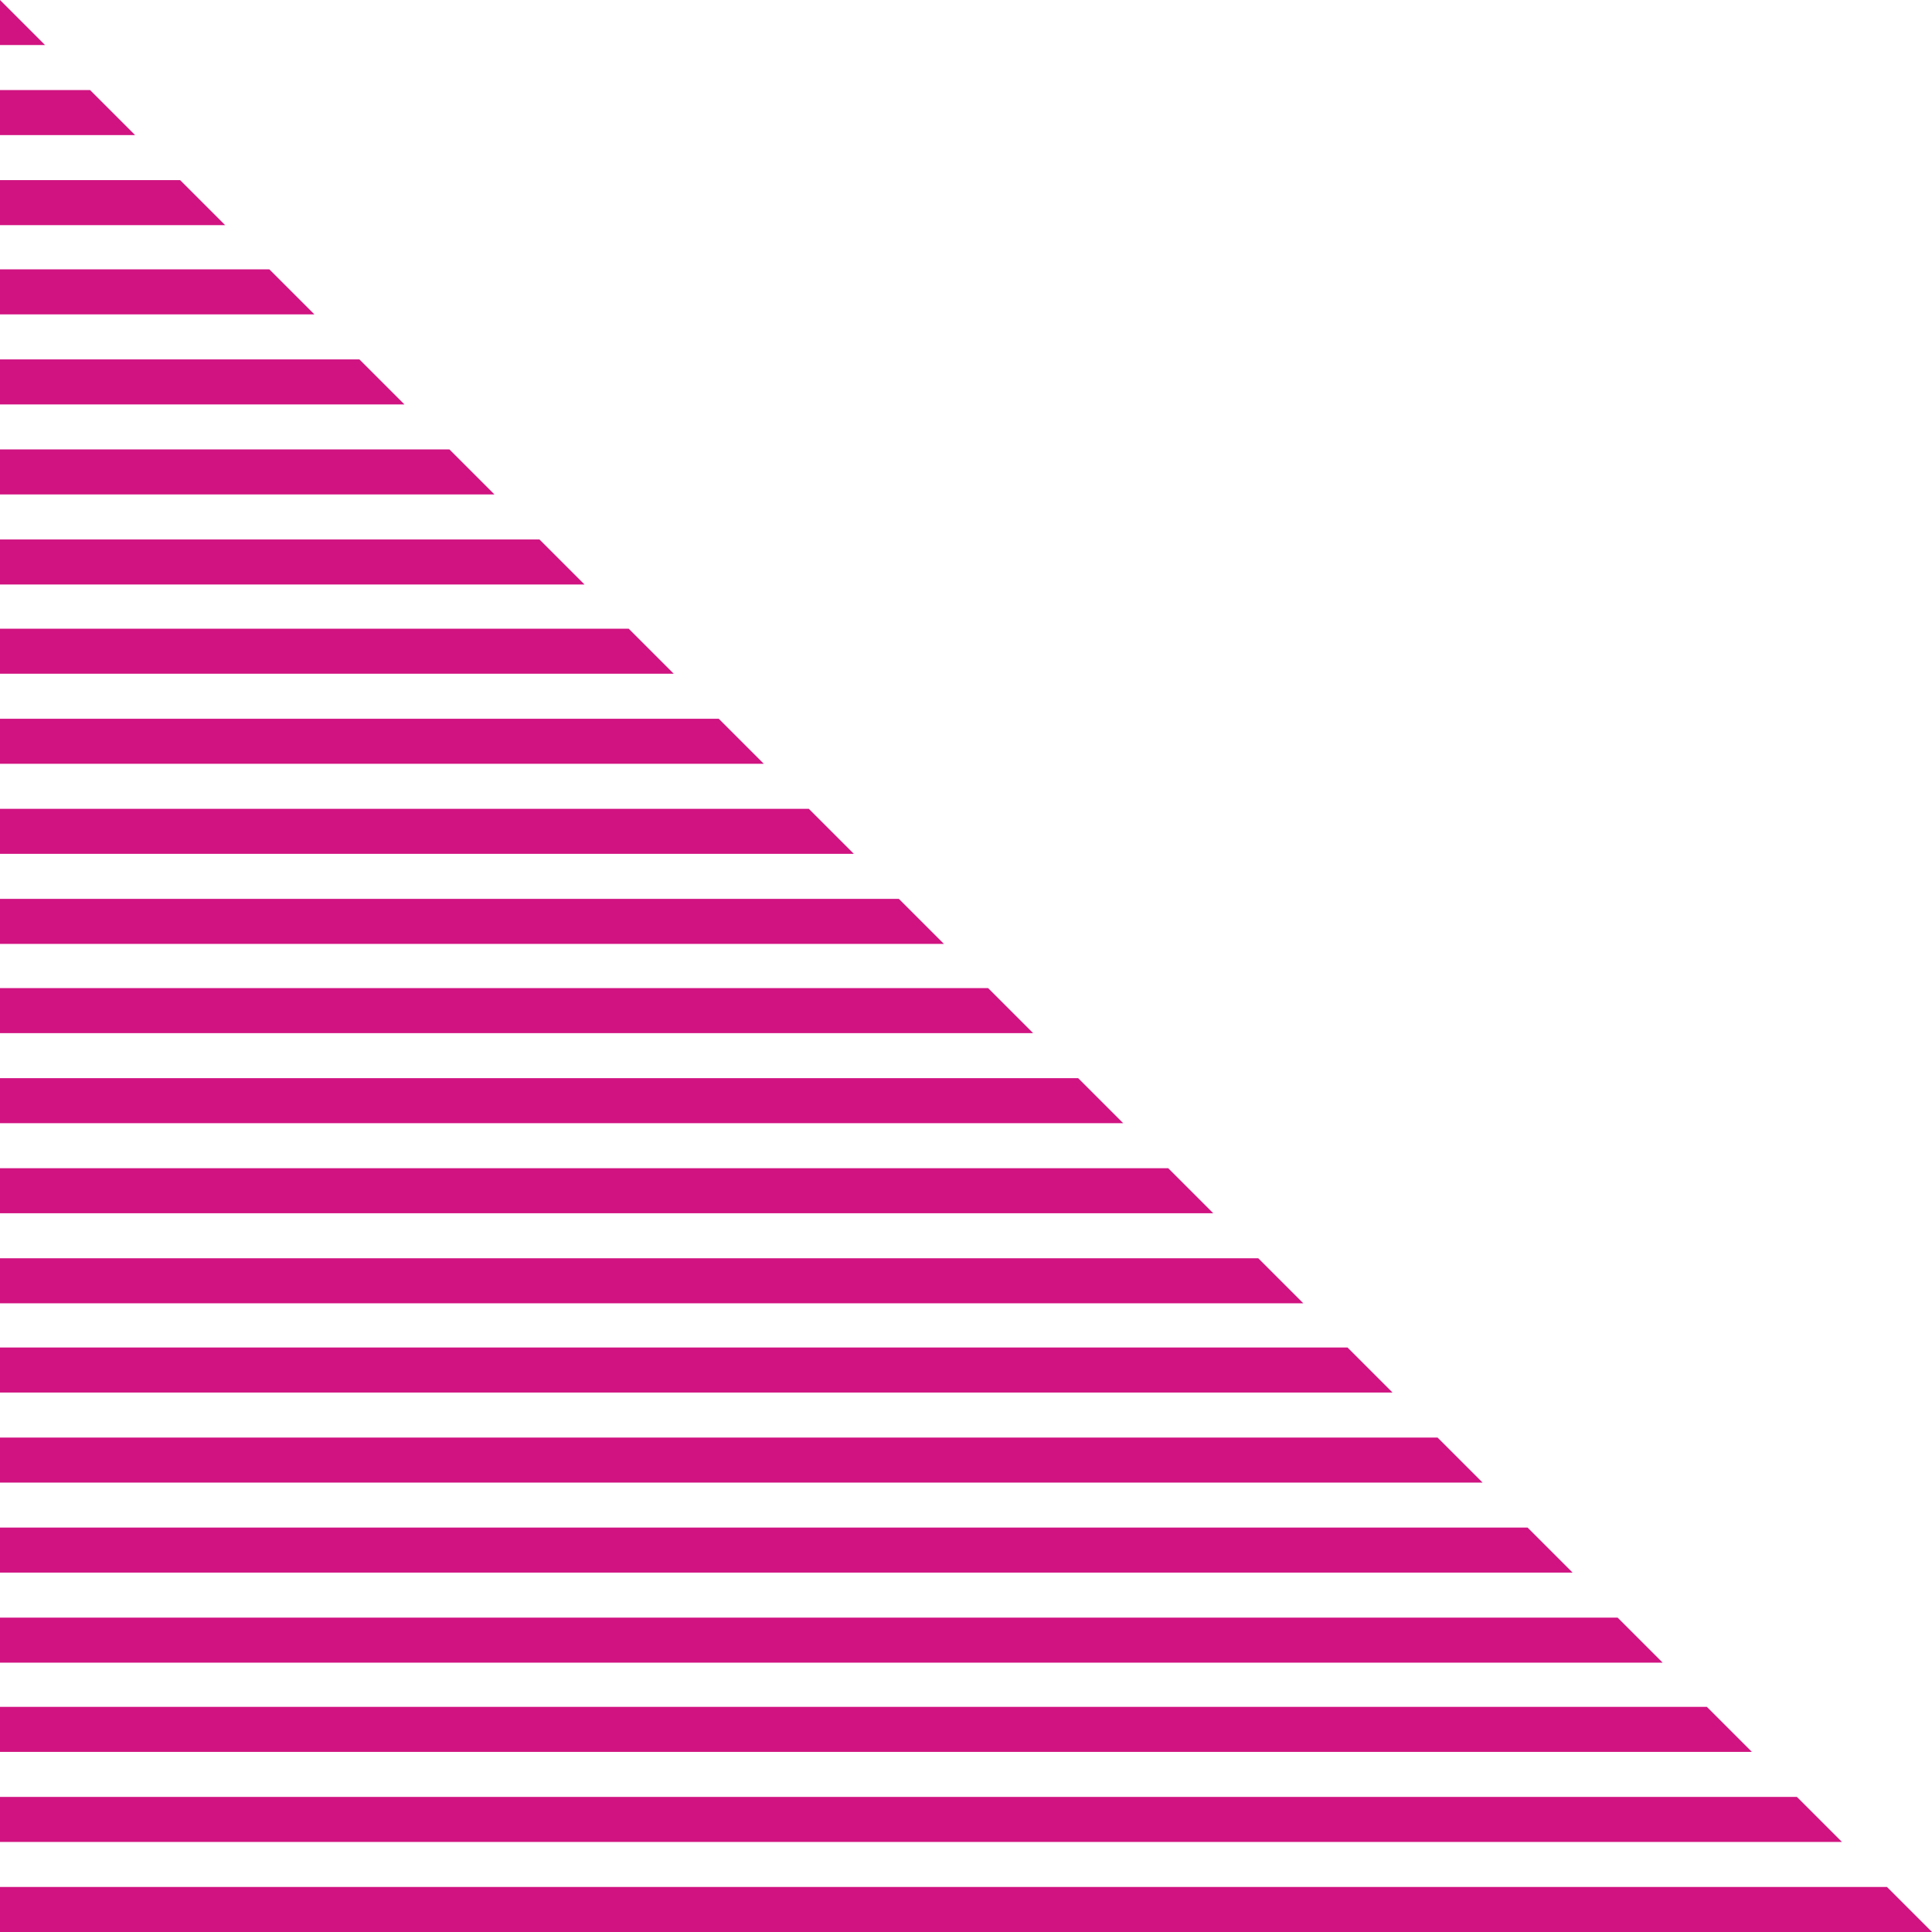
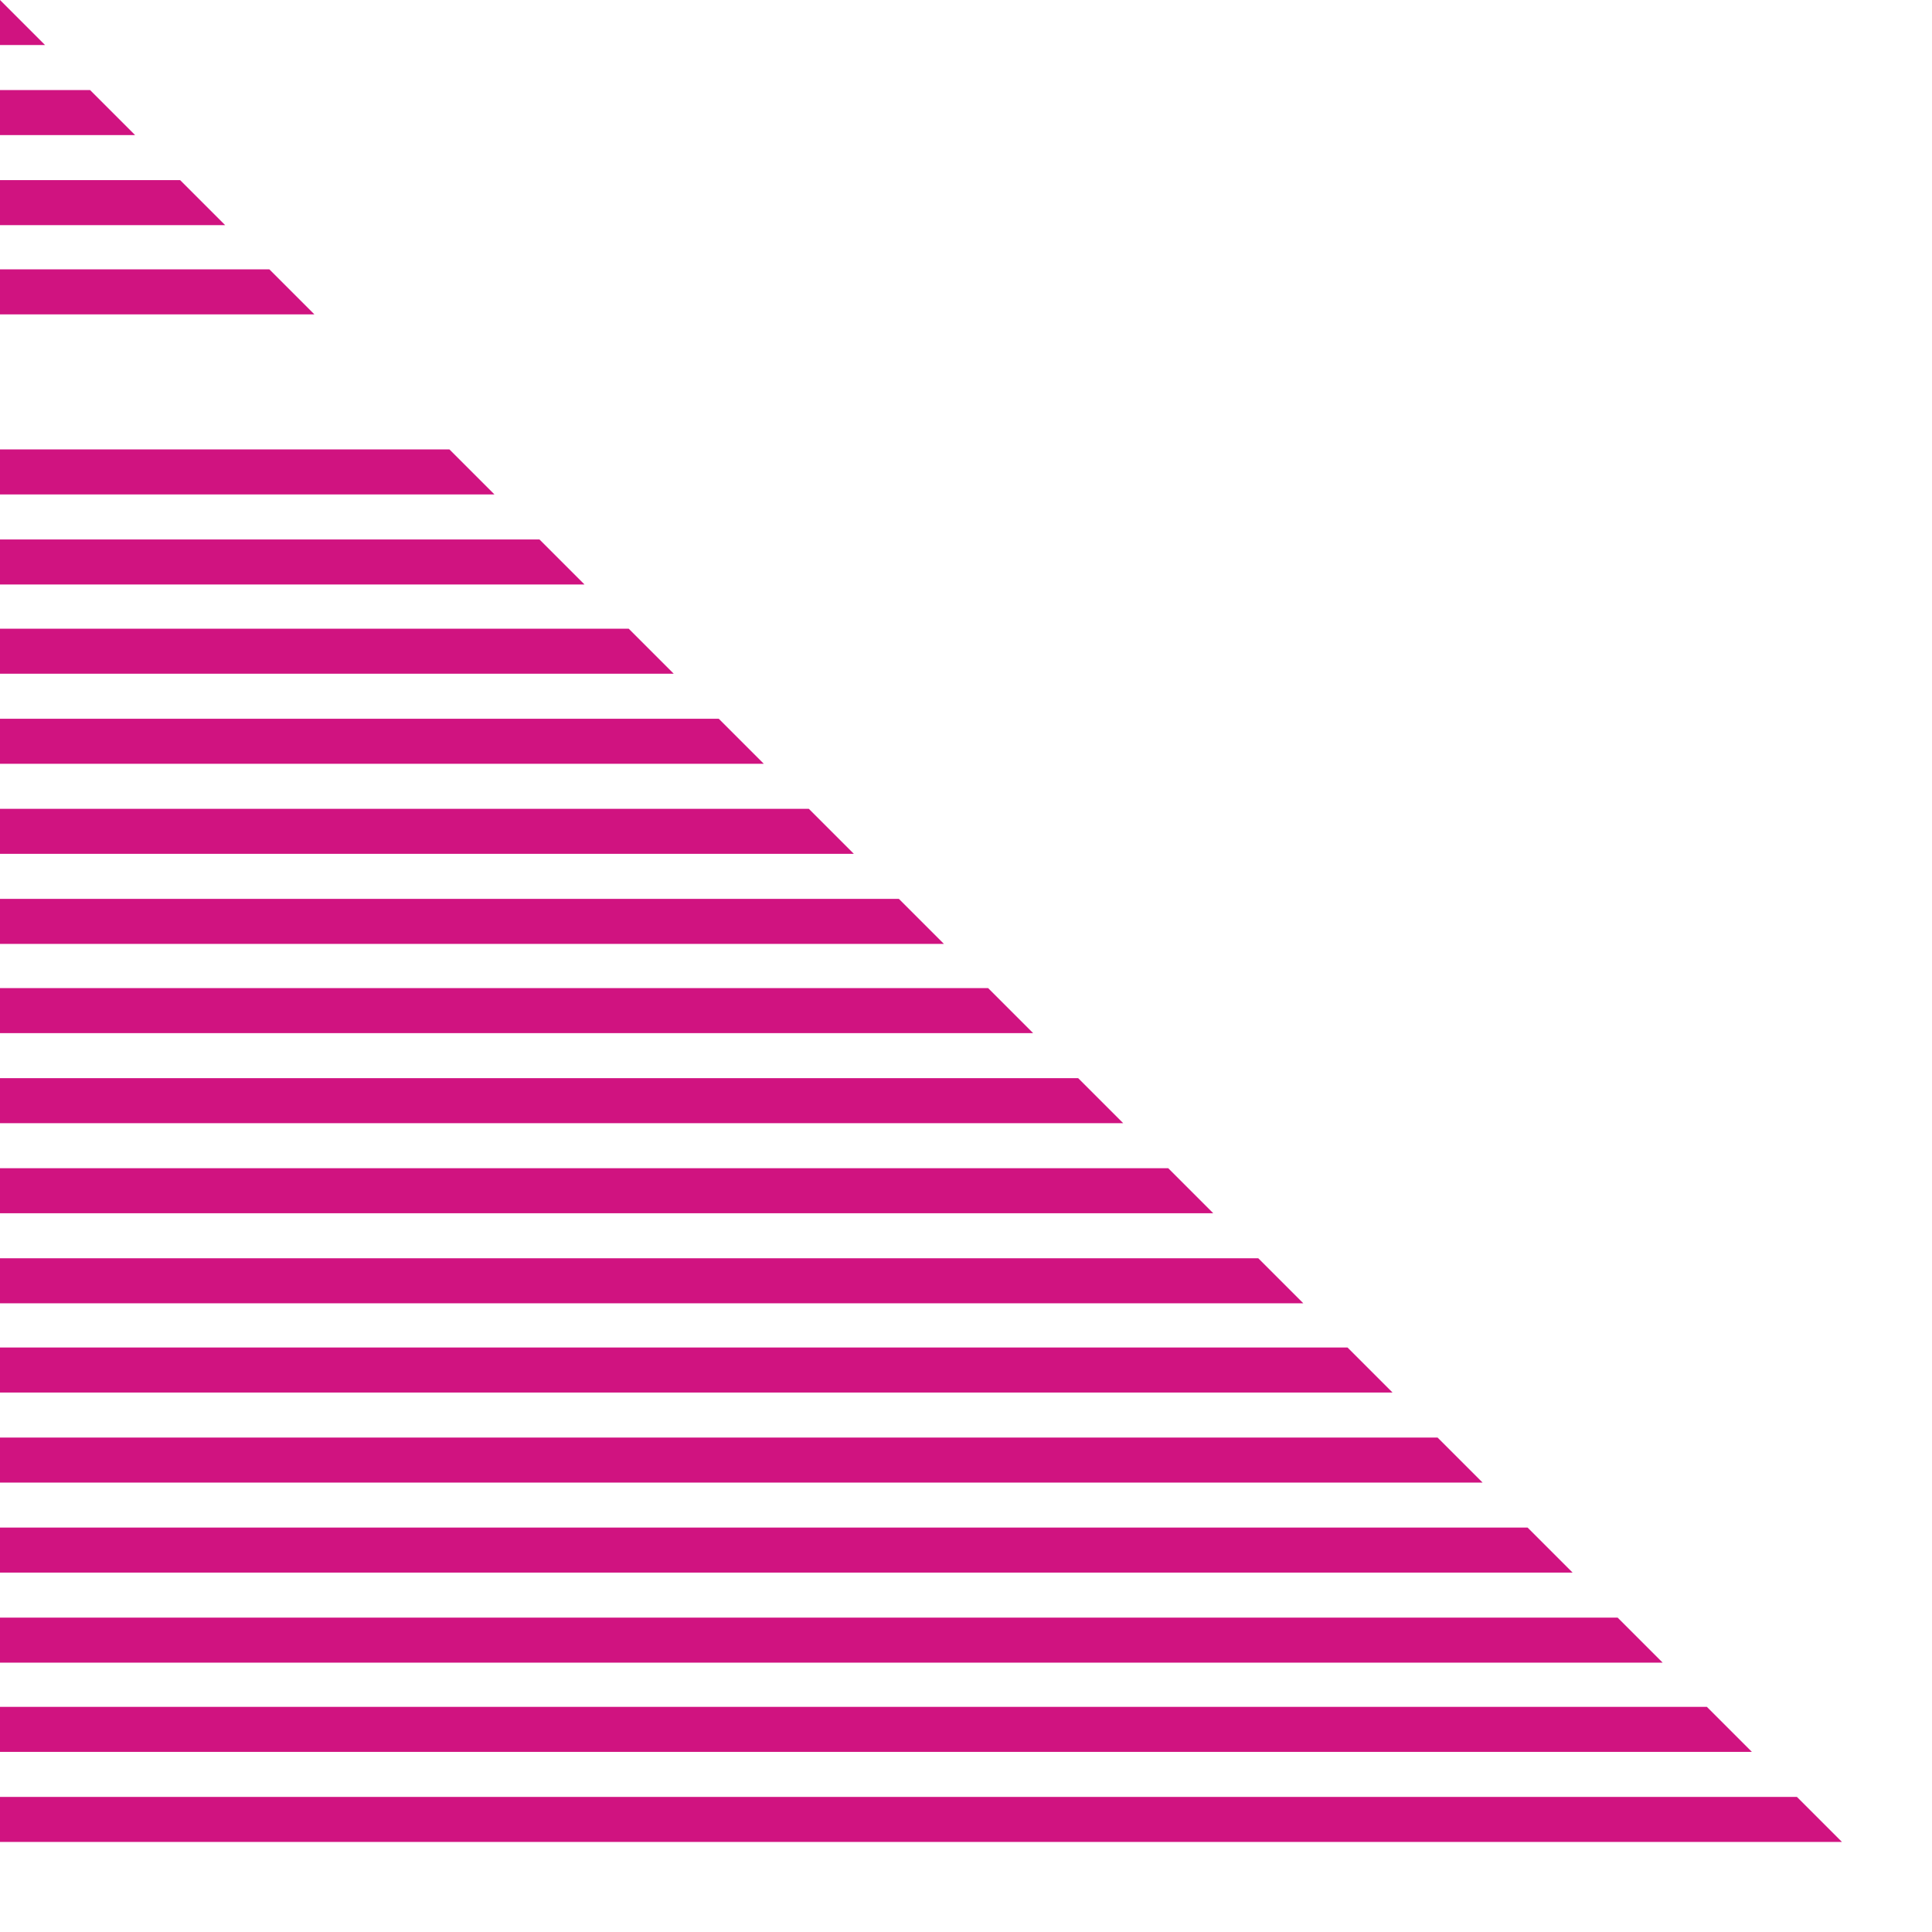
<svg xmlns="http://www.w3.org/2000/svg" fill="#000000" height="236" preserveAspectRatio="xMidYMid meet" version="1" viewBox="132.0 132.0 236.0 236.0" width="236" zoomAndPan="magnify">
  <g>
    <g fill="#d01380" id="change1_1">
      <path d="M137.5 137.5L132 132 132 137.5z" />
      <path d="M132 148.5L148.5 148.5 143 143 132 143z" />
      <path d="M132 159.5L159.5 159.5 154 154 132 154z" />
      <path d="M132 170.4L170.4 170.4 164.9 164.9 132 164.9z" />
-       <path d="M132 181.4L181.4 181.4 175.9 175.9 132 175.9z" />
      <path d="M132 192.4L192.4 192.4 186.9 186.9 132 186.9z" />
      <path d="M132 203.4L203.4 203.4 197.9 197.9 132 197.9z" />
      <path d="M132 214.3L214.3 214.3 208.8 208.8 132 208.8z" />
      <path d="M132 225.3L225.3 225.3 219.8 219.8 132 219.8z" />
      <path d="M132 236.3L236.3 236.3 230.8 230.8 132 230.8z" />
      <path d="M132 247.3L247.3 247.3 241.8 241.8 132 241.8z" />
      <path d="M132 258.2L258.2 258.2 252.7 252.7 132 252.7z" />
      <path d="M132 269.2L269.2 269.2 263.7 263.7 132 263.7z" />
      <path d="M132 280.2L280.2 280.2 274.7 274.7 132 274.7z" />
      <path d="M132 291.2L291.2 291.2 285.7 285.7 132 285.7z" />
      <path d="M132 302.1L302.1 302.1 296.6 296.6 132 296.6z" />
      <path d="M132 313.1L313.1 313.1 307.6 307.6 132 307.6z" />
      <path d="M132 324.1L324.1 324.1 318.6 318.6 132 318.6z" />
      <path d="M132 335.1L335.1 335.1 329.6 329.6 132 329.6z" />
      <path d="M132 346L346 346 340.5 340.5 132 340.5z" />
      <path d="M132 357L357 357 351.5 351.5 132 351.5z" />
-       <path d="M132 362.5L132 368 368 368 362.5 362.5z" />
    </g>
  </g>
</svg>